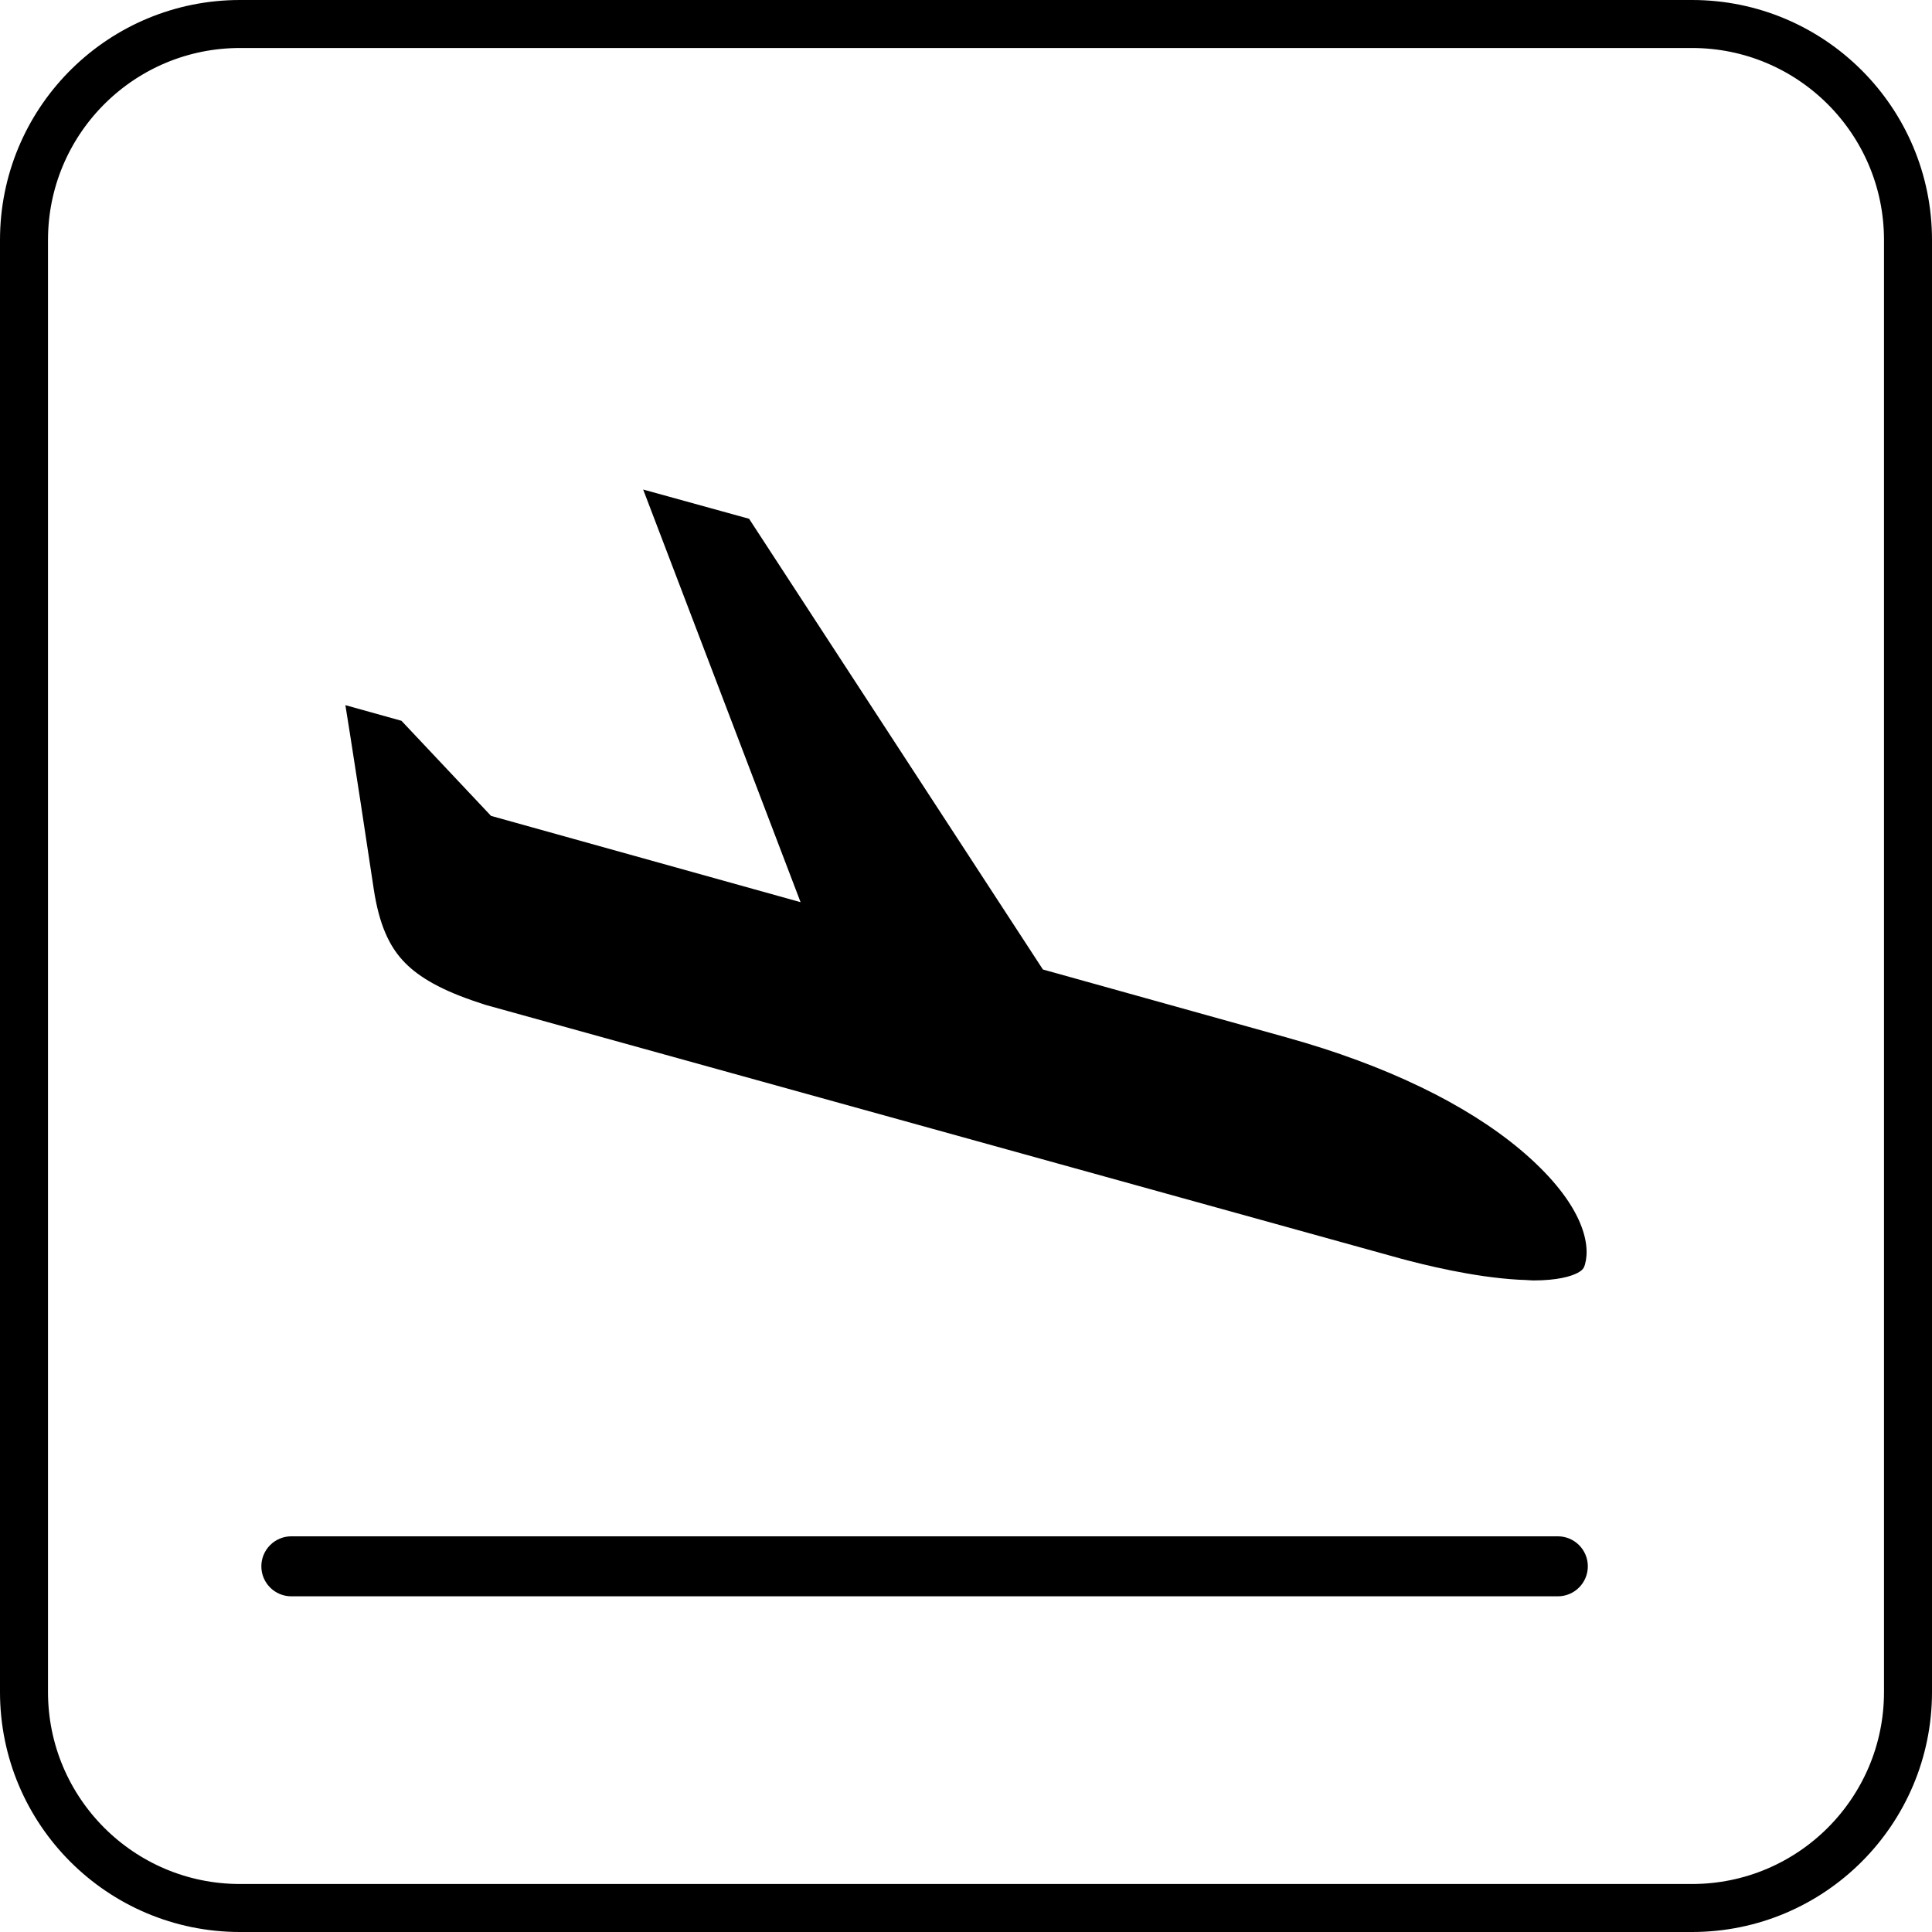
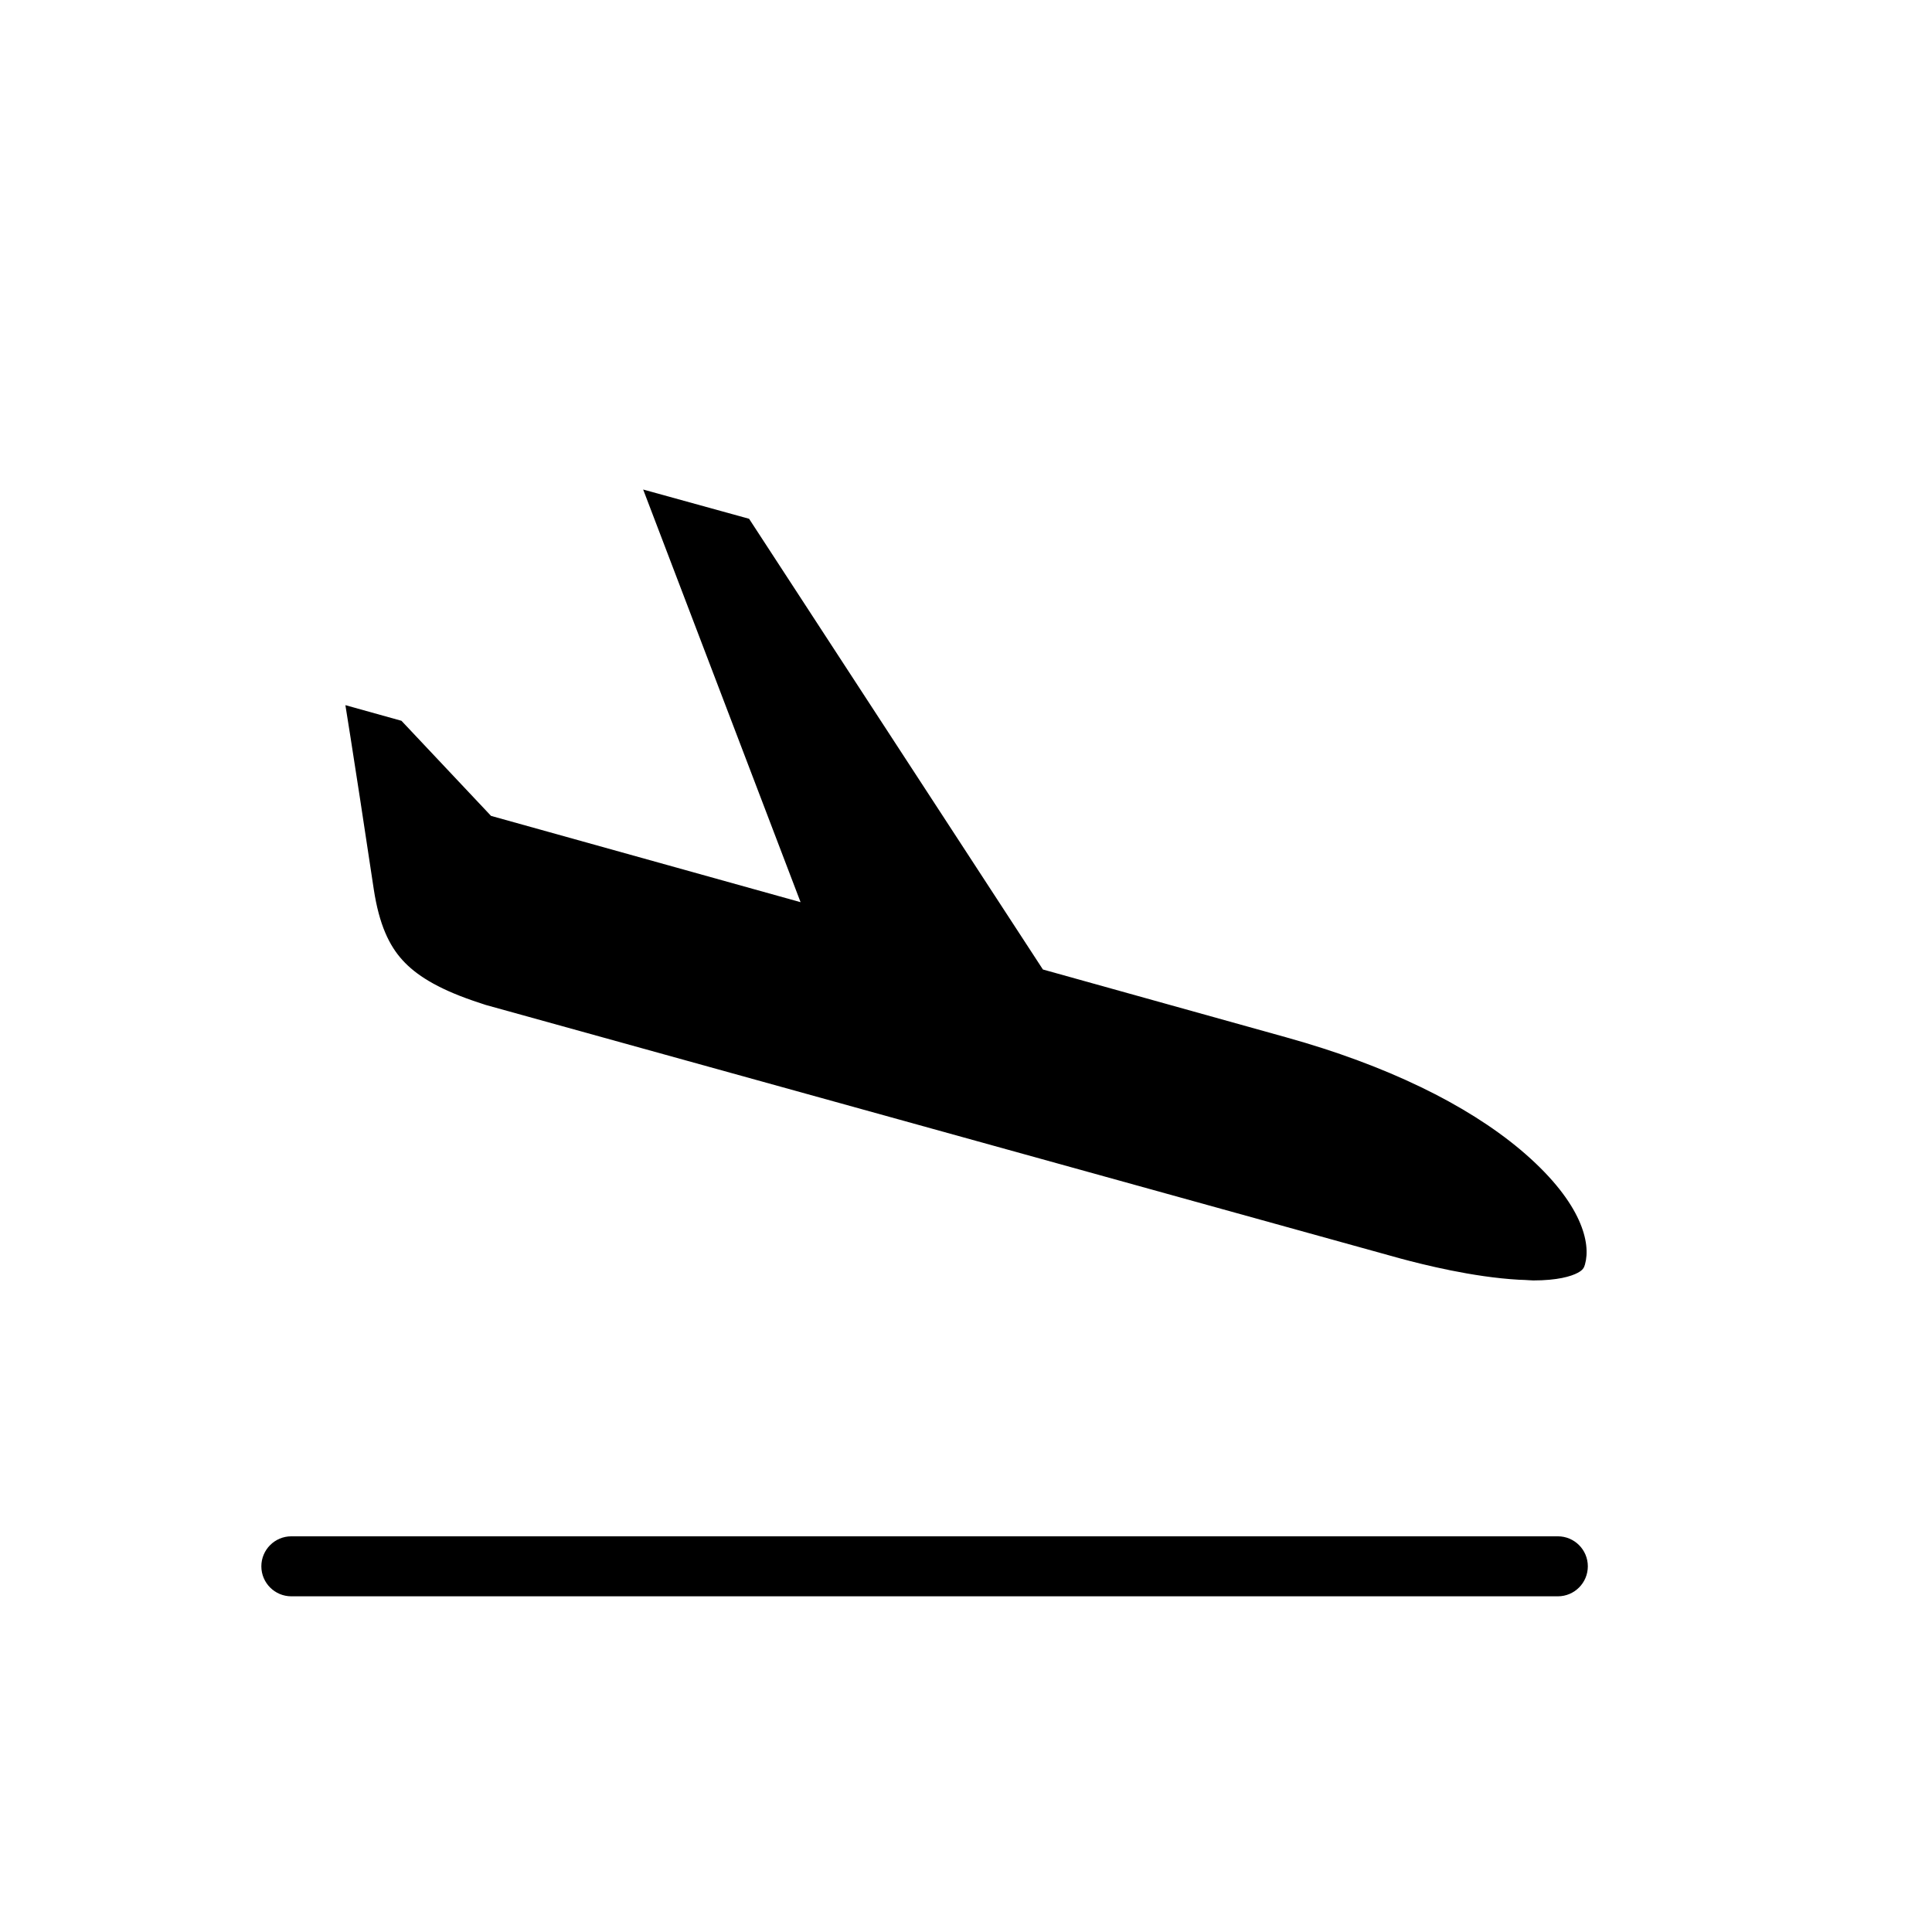
<svg xmlns="http://www.w3.org/2000/svg" width="161" height="161" viewBox="0 0 161 161" fill="none">
-   <path d="M20 2H141C150.941 2 159 10.059 159 20V141C159 150.941 150.941 159 141 159H20C10.059 159 2 150.941 2 141V20L2.006 19.535C2.252 9.809 10.214 2 20 2Z" stroke="currentColor" stroke-width="4" />
  <path d="M62.424 43.232L86.909 80.791L107.189 86.446L107.192 86.447C115.554 88.773 122.199 92.038 126.681 95.794L127.108 96.159C131.864 100.314 132.573 103.621 132.087 105.346L132.083 105.36L132.08 105.375C132.001 105.662 131.892 105.847 131.475 106.069C130.913 106.369 129.778 106.703 127.766 106.703C127.698 106.703 127.618 106.699 127.375 106.682C127.201 106.671 126.912 106.651 126.58 106.645C122.697 106.428 118.54 105.366 116.745 104.887L40.477 83.745C40.425 83.728 40.373 83.71 40.322 83.693C40.232 83.663 40.144 83.634 40.056 83.605L40.036 83.597L40.016 83.592L39.394 83.383C36.372 82.341 34.64 81.219 33.547 80.018C32.425 78.785 31.601 77.056 31.149 74.117C30.282 68.344 29.64 64.182 29.212 61.461C29.031 60.307 28.887 59.412 28.783 58.763L33.456 60.066L40.919 67.99L66.715 75.182L53.597 40.794L62.424 43.232Z" fill="currentColor" />
  <path d="M129.819 128.026C131.2 128.026 132.319 129.145 132.319 130.526C132.319 131.907 131.2 133.026 129.819 133.026H24.279C22.899 133.026 21.779 131.907 21.779 130.526C21.779 129.145 22.899 128.026 24.279 128.026H129.819Z" fill="currentColor" />
</svg>